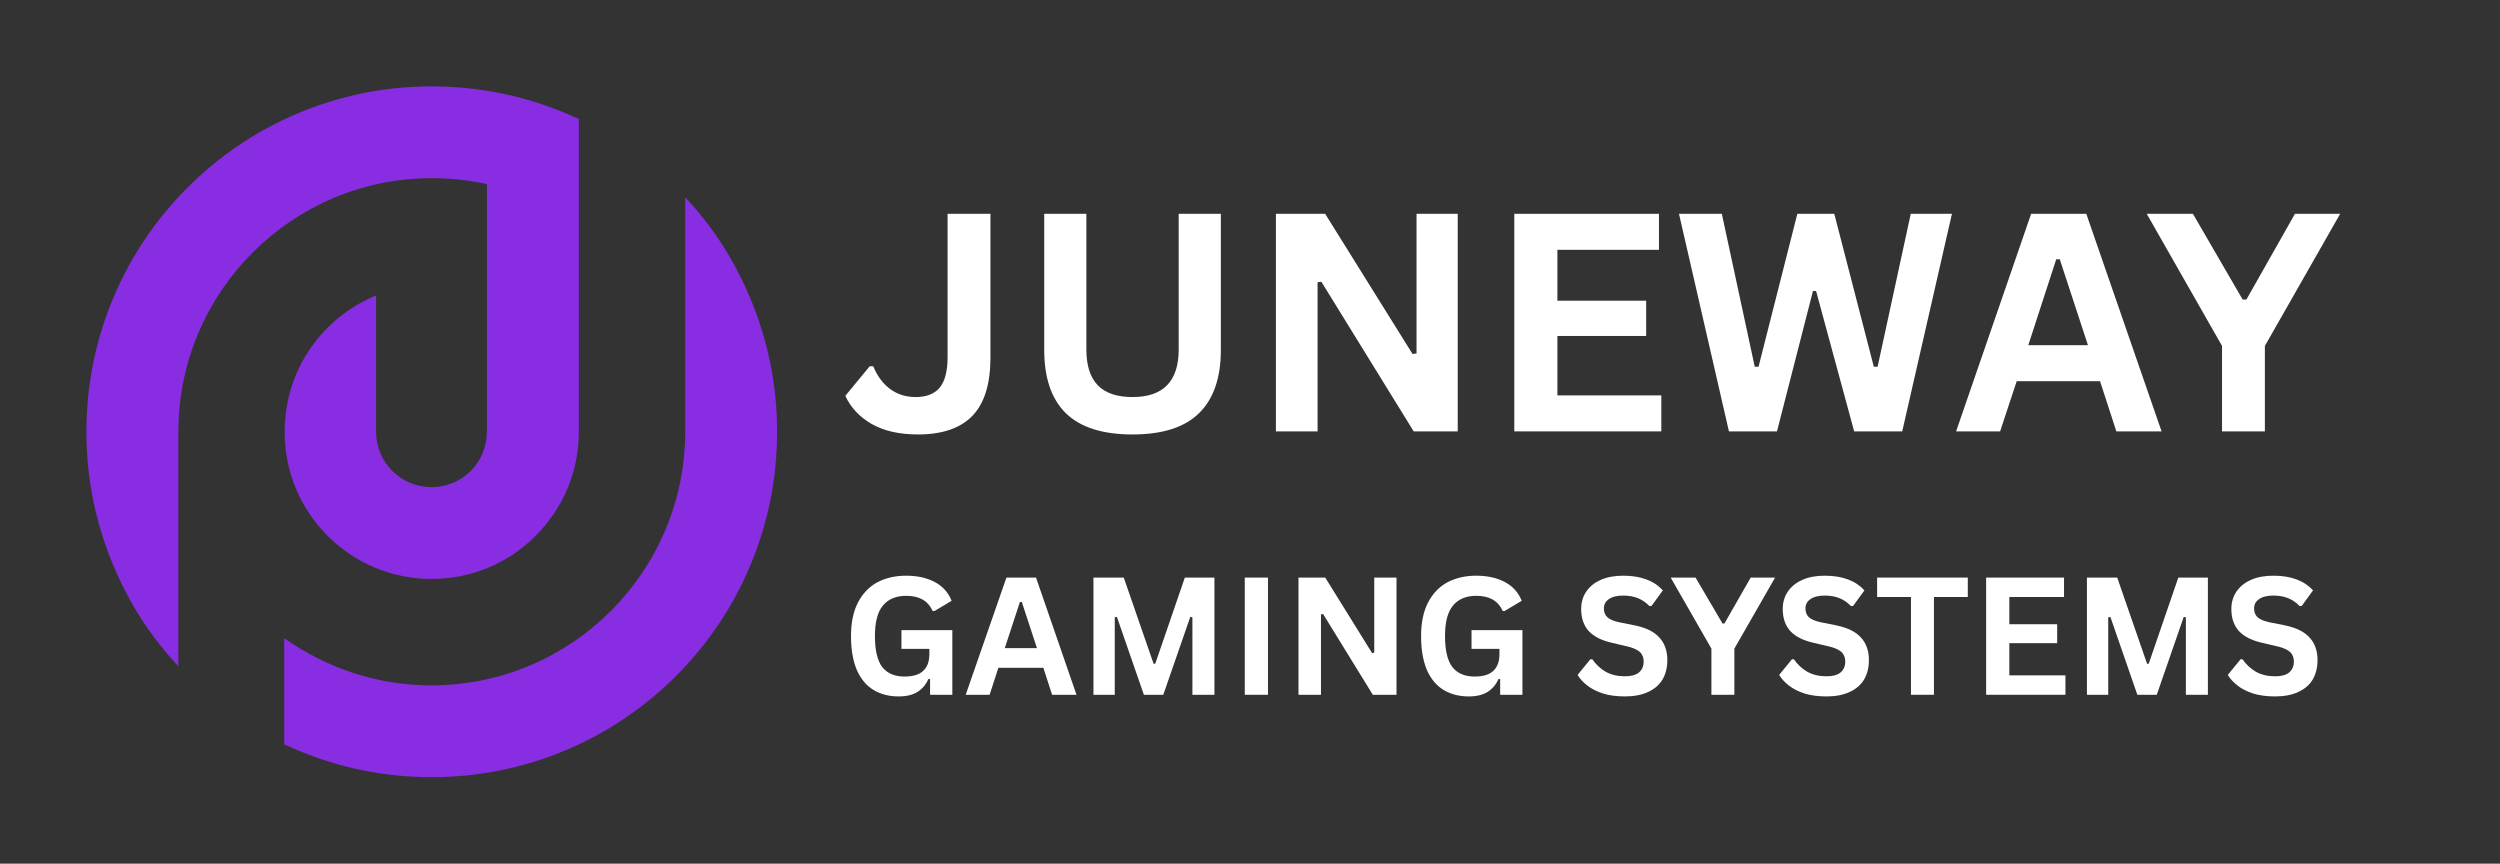
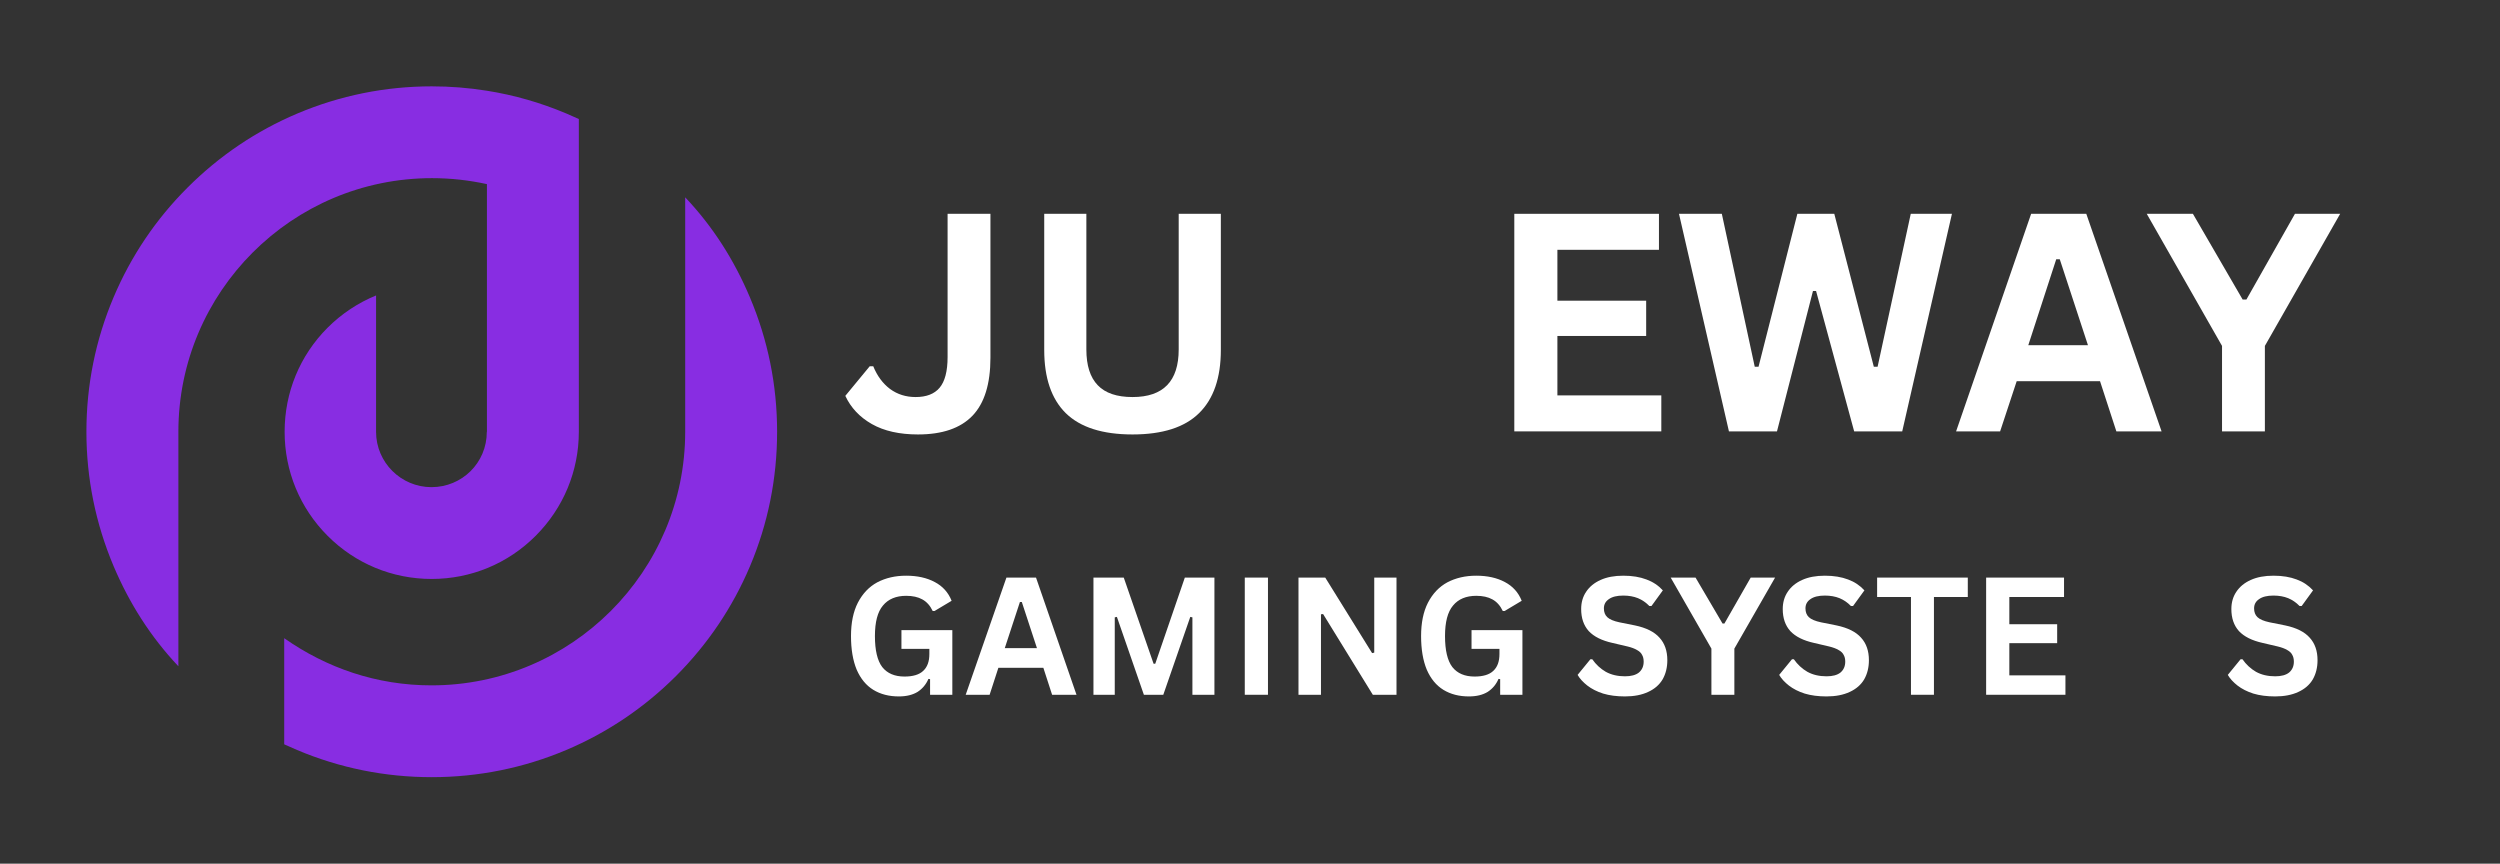
<svg xmlns="http://www.w3.org/2000/svg" width="220" zoomAndPan="magnify" viewBox="0 0 165 57" height="76" preserveAspectRatio="xMidYMid meet" version="1.0">
  <rect x="0" y="0" width="165" height="57" fill="#333333" stroke="none" />
  <defs>
    <g />
    <clipPath id="a0ee645e5d">
      <path d="M 5.699 5.699 L 51.449 5.699 L 51.449 51.449 L 5.699 51.449 Z M 5.699 5.699 " clip-rule="nonzero" />
    </clipPath>
  </defs>
  <g fill="#ffffff" fill-opacity="1">
    <g transform="translate(55.557, 28.471)">
      <g>
        <path d="M 5.031 0.203 C 3.812 0.203 2.797 -0.023 1.984 -0.484 C 1.18 -0.941 0.598 -1.562 0.234 -2.344 L 1.844 -4.297 L 2.078 -4.297 C 2.336 -3.66 2.707 -3.16 3.188 -2.797 C 3.676 -2.441 4.238 -2.266 4.875 -2.266 C 5.582 -2.266 6.109 -2.469 6.453 -2.875 C 6.805 -3.289 6.984 -3.969 6.984 -4.906 L 6.984 -14.359 L 9.812 -14.359 L 9.812 -4.859 C 9.812 -3.129 9.414 -1.852 8.625 -1.031 C 7.832 -0.207 6.633 0.203 5.031 0.203 Z M 5.031 0.203 " />
      </g>
    </g>
  </g>
  <g fill="#ffffff" fill-opacity="1">
    <g transform="translate(67.138, 28.471)">
      <g>
        <path d="M 7.609 0.203 C 5.629 0.203 4.16 -0.266 3.203 -1.203 C 2.254 -2.141 1.781 -3.531 1.781 -5.375 L 1.781 -14.359 L 4.562 -14.359 L 4.562 -5.406 C 4.562 -4.352 4.812 -3.566 5.312 -3.047 C 5.812 -2.523 6.578 -2.266 7.609 -2.266 C 9.641 -2.266 10.656 -3.312 10.656 -5.406 L 10.656 -14.359 L 13.438 -14.359 L 13.438 -5.375 C 13.438 -3.531 12.957 -2.141 12 -1.203 C 11.051 -0.266 9.586 0.203 7.609 0.203 Z M 7.609 0.203 " />
      </g>
    </g>
  </g>
  <g fill="#ffffff" fill-opacity="1">
    <g transform="translate(82.351, 28.471)">
      <g>
-         <path d="M 4.609 0 L 1.859 0 L 1.859 -14.359 L 5.109 -14.359 L 10.875 -5.109 L 11.141 -5.141 L 11.141 -14.359 L 13.859 -14.359 L 13.859 0 L 10.953 0 L 4.859 -9.875 L 4.609 -9.844 Z M 4.609 0 " />
-       </g>
+         </g>
    </g>
  </g>
  <g fill="#ffffff" fill-opacity="1">
    <g transform="translate(98.085, 28.471)">
      <g>
        <path d="M 4.703 -6.297 L 4.703 -2.375 L 11.562 -2.375 L 11.562 0 L 1.859 0 L 1.859 -14.359 L 11.406 -14.359 L 11.406 -11.984 L 4.703 -11.984 L 4.703 -8.625 L 10.562 -8.625 L 10.562 -6.297 Z M 4.703 -6.297 " />
      </g>
    </g>
  </g>
  <g fill="#ffffff" fill-opacity="1">
    <g transform="translate(110.422, 28.471)">
      <g>
        <path d="M 6.859 0 L 3.688 0 L 0.391 -14.359 L 3.219 -14.359 L 5.391 -4.266 L 5.641 -4.266 L 8.203 -14.359 L 10.641 -14.359 L 13.25 -4.266 L 13.5 -4.266 L 15.688 -14.359 L 18.406 -14.359 L 15.125 0 L 11.953 0 L 9.438 -9.266 L 9.234 -9.266 Z M 6.859 0 " />
      </g>
    </g>
  </g>
  <g fill="#ffffff" fill-opacity="1">
    <g transform="translate(128.883, 28.471)">
      <g>
        <path d="M 13.781 0 L 10.797 0 L 9.719 -3.312 L 4.219 -3.312 L 3.125 0 L 0.219 0 L 5.172 -14.359 L 8.812 -14.359 Z M 6.828 -11.359 L 4.984 -5.688 L 8.922 -5.688 L 7.062 -11.359 Z M 6.828 -11.359 " />
      </g>
    </g>
  </g>
  <g fill="#ffffff" fill-opacity="1">
    <g transform="translate(141.623, 28.471)">
      <g>
        <path d="M 7.859 0 L 5.031 0 L 5.031 -5.641 L 0.062 -14.359 L 3.109 -14.359 L 6.391 -8.703 L 6.641 -8.703 L 9.844 -14.359 L 12.828 -14.359 L 7.859 -5.641 Z M 7.859 0 " />
      </g>
    </g>
  </g>
  <g fill="#ffffff" fill-opacity="1">
    <g transform="translate(154.512, 28.471)">
      <g />
    </g>
  </g>
  <g fill="#ffffff" fill-opacity="1">
    <g transform="translate(55.557, 45.855)">
      <g>
        <path d="M 3.766 0.109 C 3.117 0.109 2.555 -0.035 2.078 -0.328 C 1.609 -0.617 1.242 -1.062 0.984 -1.656 C 0.734 -2.258 0.609 -3 0.609 -3.875 C 0.609 -4.75 0.758 -5.484 1.062 -6.078 C 1.375 -6.68 1.801 -7.129 2.344 -7.422 C 2.895 -7.711 3.531 -7.859 4.25 -7.859 C 4.988 -7.859 5.617 -7.719 6.141 -7.438 C 6.66 -7.164 7.031 -6.754 7.25 -6.203 L 6.125 -5.531 L 6 -5.531 C 5.832 -5.883 5.602 -6.141 5.312 -6.297 C 5.031 -6.453 4.676 -6.531 4.25 -6.531 C 3.582 -6.531 3.07 -6.316 2.719 -5.891 C 2.363 -5.473 2.188 -4.801 2.188 -3.875 C 2.188 -2.938 2.348 -2.254 2.672 -1.828 C 3.004 -1.41 3.492 -1.203 4.141 -1.203 C 4.703 -1.203 5.113 -1.328 5.375 -1.578 C 5.645 -1.828 5.781 -2.195 5.781 -2.688 L 5.781 -3.031 L 3.938 -3.031 L 3.938 -4.266 L 7.297 -4.266 L 7.297 0 L 5.828 0 L 5.828 -1.031 L 5.719 -1.047 C 5.562 -0.68 5.32 -0.395 5 -0.188 C 4.676 0.008 4.266 0.109 3.766 0.109 Z M 3.766 0.109 " />
      </g>
    </g>
  </g>
  <g fill="#ffffff" fill-opacity="1">
    <g transform="translate(63.627, 45.855)">
      <g>
        <path d="M 7.422 0 L 5.812 0 L 5.234 -1.781 L 2.266 -1.781 L 1.688 0 L 0.109 0 L 2.797 -7.734 L 4.75 -7.734 Z M 3.688 -6.125 L 2.688 -3.078 L 4.812 -3.078 L 3.812 -6.125 Z M 3.688 -6.125 " />
      </g>
    </g>
  </g>
  <g fill="#ffffff" fill-opacity="1">
    <g transform="translate(71.168, 45.855)">
      <g>
        <path d="M 2.406 0 L 1 0 L 1 -7.734 L 3 -7.734 L 4.969 -2.047 L 5.078 -2.047 L 7.031 -7.734 L 8.984 -7.734 L 8.984 0 L 7.531 0 L 7.531 -5.109 L 7.391 -5.141 L 5.609 0 L 4.328 0 L 2.547 -5.141 L 2.406 -5.109 Z M 2.406 0 " />
      </g>
    </g>
  </g>
  <g fill="#ffffff" fill-opacity="1">
    <g transform="translate(81.155, 45.855)">
      <g>
        <path d="M 2.531 0 L 1 0 L 1 -7.734 L 2.531 -7.734 Z M 2.531 0 " />
      </g>
    </g>
  </g>
  <g fill="#ffffff" fill-opacity="1">
    <g transform="translate(84.7, 45.855)">
      <g>
        <path d="M 2.484 0 L 1 0 L 1 -7.734 L 2.766 -7.734 L 5.859 -2.75 L 6 -2.781 L 6 -7.734 L 7.469 -7.734 L 7.469 0 L 5.906 0 L 2.625 -5.328 L 2.484 -5.312 Z M 2.484 0 " />
      </g>
    </g>
  </g>
  <g fill="#ffffff" fill-opacity="1">
    <g transform="translate(93.183, 45.855)">
      <g>
        <path d="M 3.766 0.109 C 3.117 0.109 2.555 -0.035 2.078 -0.328 C 1.609 -0.617 1.242 -1.062 0.984 -1.656 C 0.734 -2.258 0.609 -3 0.609 -3.875 C 0.609 -4.75 0.758 -5.484 1.062 -6.078 C 1.375 -6.68 1.801 -7.129 2.344 -7.422 C 2.895 -7.711 3.531 -7.859 4.25 -7.859 C 4.988 -7.859 5.617 -7.719 6.141 -7.438 C 6.66 -7.164 7.031 -6.754 7.25 -6.203 L 6.125 -5.531 L 6 -5.531 C 5.832 -5.883 5.602 -6.141 5.312 -6.297 C 5.031 -6.453 4.676 -6.531 4.25 -6.531 C 3.582 -6.531 3.07 -6.316 2.719 -5.891 C 2.363 -5.473 2.188 -4.801 2.188 -3.875 C 2.188 -2.938 2.348 -2.254 2.672 -1.828 C 3.004 -1.41 3.492 -1.203 4.141 -1.203 C 4.703 -1.203 5.113 -1.328 5.375 -1.578 C 5.645 -1.828 5.781 -2.195 5.781 -2.688 L 5.781 -3.031 L 3.938 -3.031 L 3.938 -4.266 L 7.297 -4.266 L 7.297 0 L 5.828 0 L 5.828 -1.031 L 5.719 -1.047 C 5.562 -0.68 5.32 -0.395 5 -0.188 C 4.676 0.008 4.266 0.109 3.766 0.109 Z M 3.766 0.109 " />
      </g>
    </g>
  </g>
  <g fill="#ffffff" fill-opacity="1">
    <g transform="translate(101.254, 45.855)">
      <g />
    </g>
  </g>
  <g fill="#ffffff" fill-opacity="1">
    <g transform="translate(103.81, 45.855)">
      <g>
        <path d="M 3.438 0.109 C 2.895 0.109 2.414 0.047 2 -0.078 C 1.582 -0.211 1.234 -0.391 0.953 -0.609 C 0.672 -0.828 0.457 -1.062 0.312 -1.312 L 1.156 -2.344 L 1.281 -2.344 C 1.52 -2 1.816 -1.723 2.172 -1.516 C 2.535 -1.316 2.957 -1.219 3.438 -1.219 C 3.844 -1.219 4.148 -1.301 4.359 -1.469 C 4.566 -1.645 4.672 -1.883 4.672 -2.188 C 4.672 -2.375 4.633 -2.523 4.562 -2.641 C 4.5 -2.766 4.391 -2.867 4.234 -2.953 C 4.078 -3.047 3.867 -3.125 3.609 -3.188 L 2.609 -3.422 C 1.91 -3.578 1.391 -3.836 1.047 -4.203 C 0.711 -4.578 0.547 -5.062 0.547 -5.656 C 0.547 -6.094 0.656 -6.473 0.875 -6.797 C 1.094 -7.129 1.41 -7.391 1.828 -7.578 C 2.242 -7.766 2.742 -7.859 3.328 -7.859 C 3.922 -7.859 4.43 -7.773 4.859 -7.609 C 5.285 -7.453 5.645 -7.211 5.938 -6.891 L 5.188 -5.859 L 5.047 -5.859 C 4.828 -6.086 4.578 -6.258 4.297 -6.375 C 4.016 -6.488 3.691 -6.547 3.328 -6.547 C 2.91 -6.547 2.594 -6.469 2.375 -6.312 C 2.156 -6.164 2.047 -5.961 2.047 -5.703 C 2.047 -5.461 2.117 -5.27 2.266 -5.125 C 2.422 -4.977 2.691 -4.863 3.078 -4.781 L 4.094 -4.578 C 4.844 -4.422 5.383 -4.148 5.719 -3.766 C 6.062 -3.391 6.234 -2.895 6.234 -2.281 C 6.234 -1.801 6.129 -1.379 5.922 -1.016 C 5.711 -0.66 5.395 -0.383 4.969 -0.188 C 4.551 0.008 4.039 0.109 3.438 0.109 Z M 3.438 0.109 " />
      </g>
    </g>
  </g>
  <g fill="#ffffff" fill-opacity="1">
    <g transform="translate(110.234, 45.855)">
      <g>
        <path d="M 4.234 0 L 2.719 0 L 2.719 -3.047 L 0.031 -7.734 L 1.672 -7.734 L 3.453 -4.703 L 3.578 -4.703 L 5.312 -7.734 L 6.922 -7.734 L 4.234 -3.047 Z M 4.234 0 " />
      </g>
    </g>
  </g>
  <g fill="#ffffff" fill-opacity="1">
    <g transform="translate(117.114, 45.855)">
      <g>
        <path d="M 3.438 0.109 C 2.895 0.109 2.414 0.047 2 -0.078 C 1.582 -0.211 1.234 -0.391 0.953 -0.609 C 0.672 -0.828 0.457 -1.062 0.312 -1.312 L 1.156 -2.344 L 1.281 -2.344 C 1.52 -2 1.816 -1.723 2.172 -1.516 C 2.535 -1.316 2.957 -1.219 3.438 -1.219 C 3.844 -1.219 4.148 -1.301 4.359 -1.469 C 4.566 -1.645 4.672 -1.883 4.672 -2.188 C 4.672 -2.375 4.633 -2.523 4.562 -2.641 C 4.5 -2.766 4.391 -2.867 4.234 -2.953 C 4.078 -3.047 3.867 -3.125 3.609 -3.188 L 2.609 -3.422 C 1.91 -3.578 1.391 -3.836 1.047 -4.203 C 0.711 -4.578 0.547 -5.062 0.547 -5.656 C 0.547 -6.094 0.656 -6.473 0.875 -6.797 C 1.094 -7.129 1.41 -7.391 1.828 -7.578 C 2.242 -7.766 2.742 -7.859 3.328 -7.859 C 3.922 -7.859 4.43 -7.773 4.859 -7.609 C 5.285 -7.453 5.645 -7.211 5.938 -6.891 L 5.188 -5.859 L 5.047 -5.859 C 4.828 -6.086 4.578 -6.258 4.297 -6.375 C 4.016 -6.488 3.691 -6.547 3.328 -6.547 C 2.91 -6.547 2.594 -6.469 2.375 -6.312 C 2.156 -6.164 2.047 -5.961 2.047 -5.703 C 2.047 -5.461 2.117 -5.27 2.266 -5.125 C 2.422 -4.977 2.691 -4.863 3.078 -4.781 L 4.094 -4.578 C 4.844 -4.422 5.383 -4.148 5.719 -3.766 C 6.062 -3.391 6.234 -2.895 6.234 -2.281 C 6.234 -1.801 6.129 -1.379 5.922 -1.016 C 5.711 -0.66 5.395 -0.383 4.969 -0.188 C 4.551 0.008 4.039 0.109 3.438 0.109 Z M 3.438 0.109 " />
      </g>
    </g>
  </g>
  <g fill="#ffffff" fill-opacity="1">
    <g transform="translate(123.671, 45.855)">
      <g>
        <path d="M 6.203 -7.734 L 6.203 -6.453 L 3.969 -6.453 L 3.969 0 L 2.453 0 L 2.453 -6.453 L 0.219 -6.453 L 0.219 -7.734 Z M 6.203 -7.734 " />
      </g>
    </g>
  </g>
  <g fill="#ffffff" fill-opacity="1">
    <g transform="translate(130.085, 45.855)">
      <g>
        <path d="M 2.531 -3.406 L 2.531 -1.281 L 6.234 -1.281 L 6.234 0 L 1 0 L 1 -7.734 L 6.141 -7.734 L 6.141 -6.453 L 2.531 -6.453 L 2.531 -4.656 L 5.688 -4.656 L 5.688 -3.406 Z M 2.531 -3.406 " />
      </g>
    </g>
  </g>
  <g fill="#ffffff" fill-opacity="1">
    <g transform="translate(136.737, 45.855)">
      <g>
-         <path d="M 2.406 0 L 1 0 L 1 -7.734 L 3 -7.734 L 4.969 -2.047 L 5.078 -2.047 L 7.031 -7.734 L 8.984 -7.734 L 8.984 0 L 7.531 0 L 7.531 -5.109 L 7.391 -5.141 L 5.609 0 L 4.328 0 L 2.547 -5.141 L 2.406 -5.109 Z M 2.406 0 " />
-       </g>
+         </g>
    </g>
  </g>
  <g fill="#ffffff" fill-opacity="1">
    <g transform="translate(146.723, 45.855)">
      <g>
        <path d="M 3.438 0.109 C 2.895 0.109 2.414 0.047 2 -0.078 C 1.582 -0.211 1.234 -0.391 0.953 -0.609 C 0.672 -0.828 0.457 -1.062 0.312 -1.312 L 1.156 -2.344 L 1.281 -2.344 C 1.52 -2 1.816 -1.723 2.172 -1.516 C 2.535 -1.316 2.957 -1.219 3.438 -1.219 C 3.844 -1.219 4.148 -1.301 4.359 -1.469 C 4.566 -1.645 4.672 -1.883 4.672 -2.188 C 4.672 -2.375 4.633 -2.523 4.562 -2.641 C 4.5 -2.766 4.391 -2.867 4.234 -2.953 C 4.078 -3.047 3.867 -3.125 3.609 -3.188 L 2.609 -3.422 C 1.91 -3.578 1.391 -3.836 1.047 -4.203 C 0.711 -4.578 0.547 -5.062 0.547 -5.656 C 0.547 -6.094 0.656 -6.473 0.875 -6.797 C 1.094 -7.129 1.41 -7.391 1.828 -7.578 C 2.242 -7.766 2.742 -7.859 3.328 -7.859 C 3.922 -7.859 4.43 -7.773 4.859 -7.609 C 5.285 -7.453 5.645 -7.211 5.938 -6.891 L 5.188 -5.859 L 5.047 -5.859 C 4.828 -6.086 4.578 -6.258 4.297 -6.375 C 4.016 -6.488 3.691 -6.547 3.328 -6.547 C 2.91 -6.547 2.594 -6.469 2.375 -6.312 C 2.156 -6.164 2.047 -5.961 2.047 -5.703 C 2.047 -5.461 2.117 -5.27 2.266 -5.125 C 2.422 -4.977 2.691 -4.863 3.078 -4.781 L 4.094 -4.578 C 4.844 -4.422 5.383 -4.148 5.719 -3.766 C 6.062 -3.391 6.234 -2.895 6.234 -2.281 C 6.234 -1.801 6.129 -1.379 5.922 -1.016 C 5.711 -0.66 5.395 -0.383 4.969 -0.188 C 4.551 0.008 4.039 0.109 3.438 0.109 Z M 3.438 0.109 " />
      </g>
    </g>
  </g>
  <g clip-path="url(#a0ee645e5d)">
    <path fill="#882de2" d="M 38.203 28.496 C 38.203 31.09 37.188 33.527 35.355 35.363 C 33.523 37.199 31.082 38.211 28.488 38.211 C 25.895 38.211 23.453 37.199 21.621 35.363 C 19.793 33.531 18.785 31.094 18.785 28.5 C 18.785 25.906 19.785 23.469 21.617 21.633 C 22.551 20.699 23.645 19.98 24.82 19.5 L 24.82 28.5 C 24.82 30.516 26.465 32.152 28.477 32.152 C 30.484 32.152 32.129 30.559 32.129 28.5 L 32.137 28.5 L 32.137 12.152 C 30.961 11.895 29.754 11.758 28.508 11.758 C 19.277 11.758 11.773 19.266 11.773 28.496 L 11.773 43.973 C 9.934 42.027 8.535 39.812 7.5 37.371 C 6.312 34.559 5.703 31.574 5.703 28.496 C 5.703 25.422 6.305 22.434 7.496 19.621 C 8.645 16.906 10.285 14.469 12.379 12.379 C 14.473 10.285 16.91 8.641 19.625 7.492 C 22.438 6.305 25.422 5.699 28.496 5.699 C 29.727 5.699 30.938 5.797 32.133 5.988 C 33.93 6.273 35.688 6.777 37.379 7.492 C 37.652 7.609 37.906 7.73 38.203 7.855 Z M 28.492 51.293 C 31.566 51.293 34.559 50.688 37.371 49.5 C 40.086 48.352 42.523 46.707 44.617 44.617 C 46.707 42.523 48.352 40.086 49.5 37.371 C 50.688 34.559 51.289 31.574 51.289 28.496 C 51.289 25.418 50.684 22.434 49.492 19.621 C 48.461 17.18 47.062 14.965 45.223 13.023 L 45.223 28.496 C 45.223 37.727 37.707 45.234 28.477 45.234 C 24.855 45.234 21.551 44.082 18.758 42.121 L 18.758 49.125 C 19.051 49.254 19.324 49.379 19.609 49.5 C 22.422 50.688 25.414 51.293 28.492 51.293 Z M 28.492 51.293 " fill-opacity="1" fill-rule="nonzero" />
  </g>
</svg>